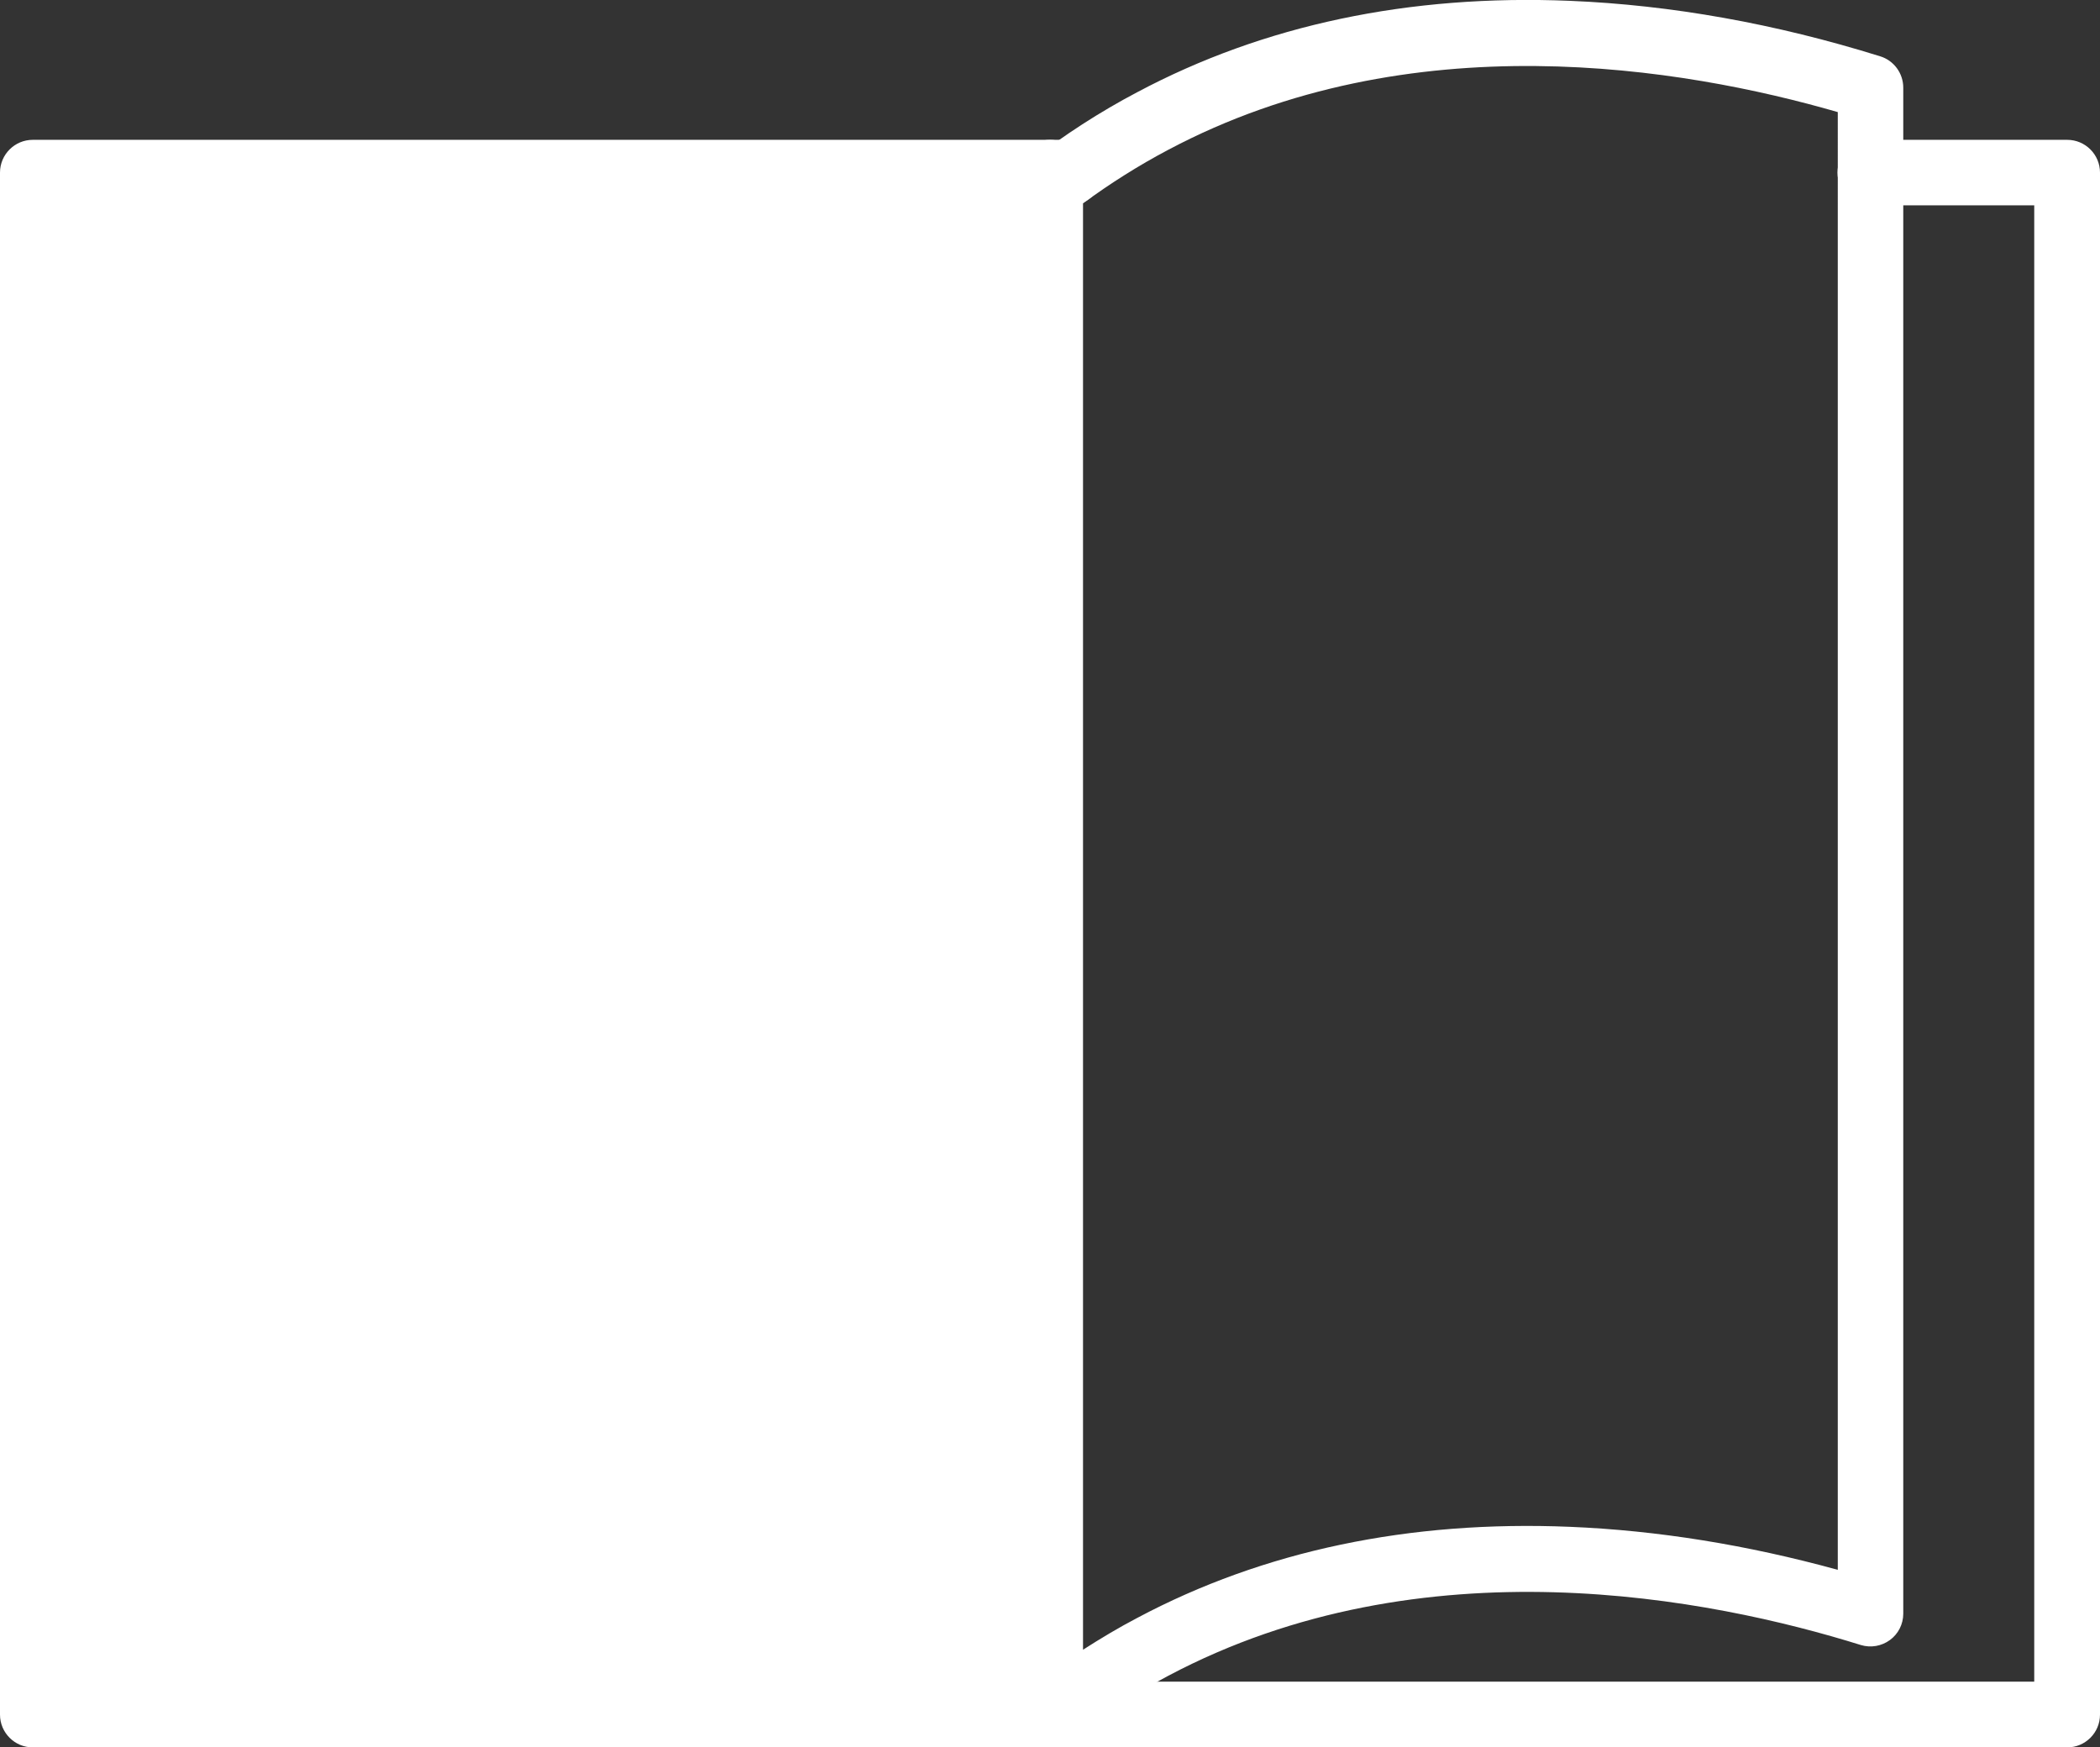
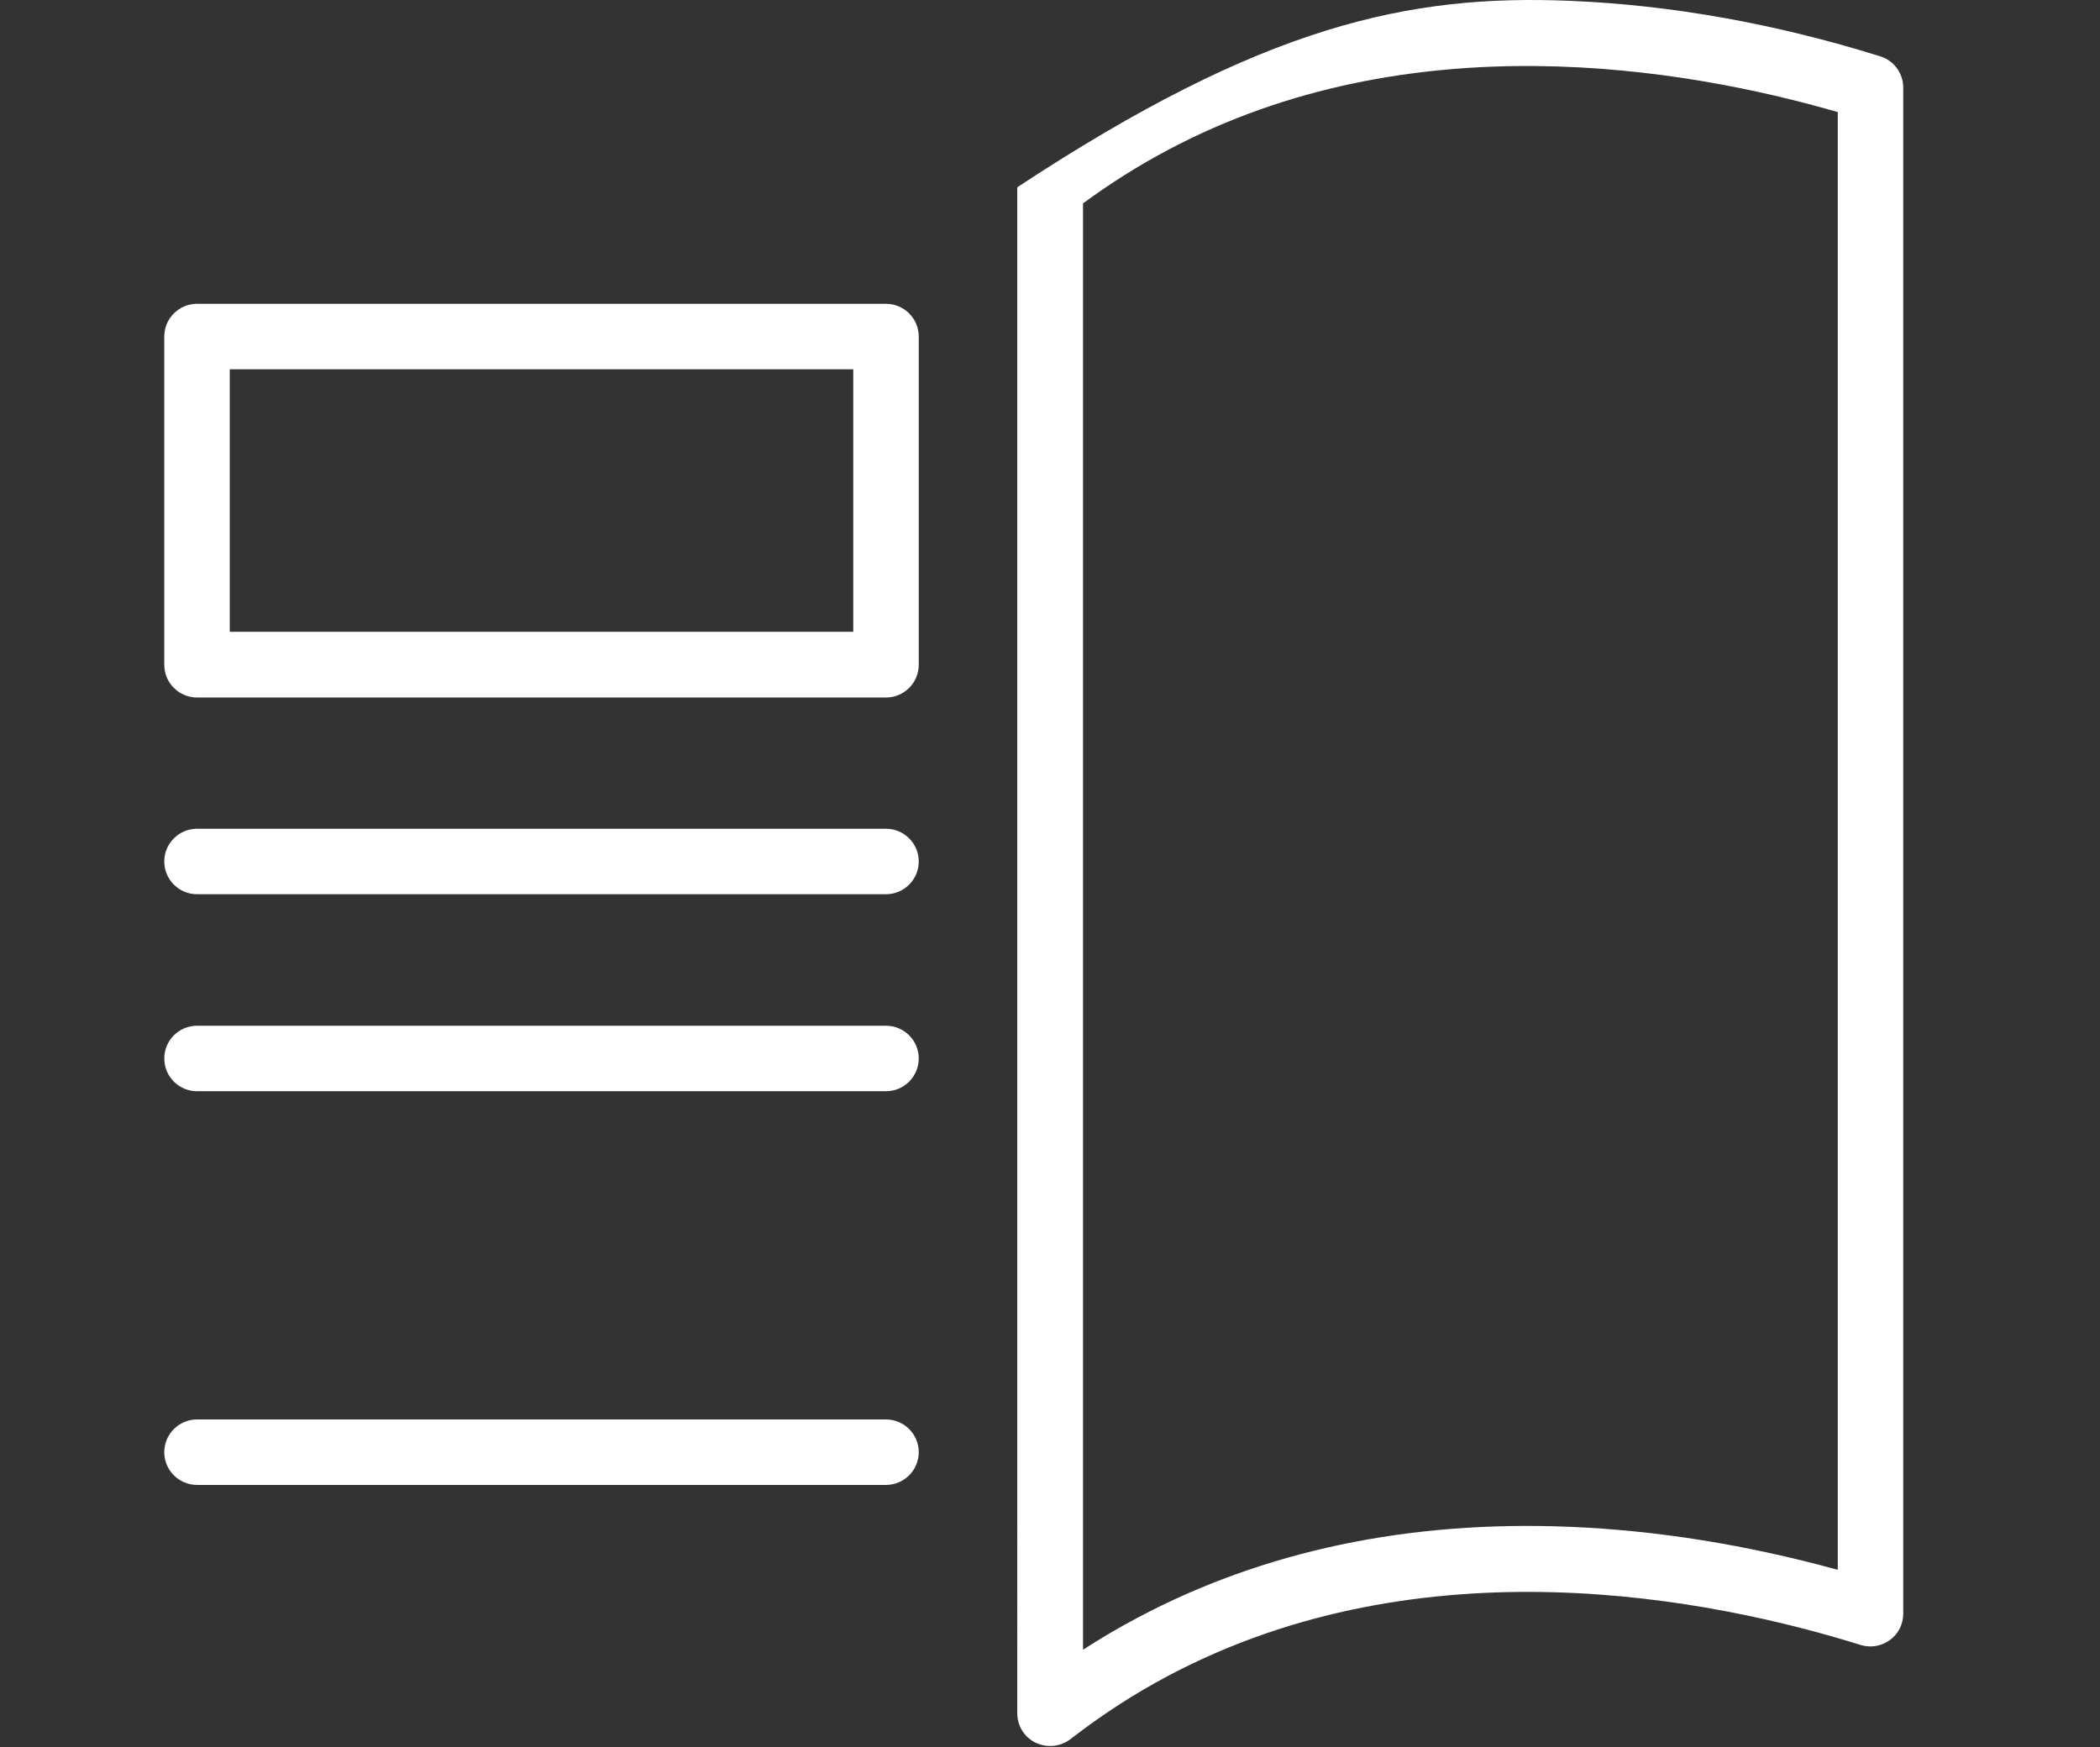
<svg xmlns="http://www.w3.org/2000/svg" id="Calque_1" data-name="Calque 1" viewBox="0 0 75.68 62.98">
  <rect x="0" y="0" width="75.68" height="62.98" fill="#333333" stroke="none" />
  <defs>
    <style>
      .cls-1 {
        fill: #fff;
        stroke-width: 0px;
      }
    </style>
  </defs>
-   <path class="cls-1" d="M37.84,62.93c-.18,0-.35-.04-.52-.12-.41-.2-.66-.61-.66-1.06V6.75c0-.37.17-.71.46-.93,1.22-.95,2.52-1.79,3.87-2.5C45.54.9,50.78-.21,56.58.03c3.64.15,7.4.82,11.18,2,.49.15.83.61.83,1.13v55c0,.38-.18.73-.48.95-.3.22-.69.29-1.05.18-5.38-1.68-15.78-3.76-24.96,1.11-1.23.65-2.41,1.42-3.52,2.28-.21.16-.47.25-.73.25ZM39.03,7.34v52.12c.64-.41,1.29-.8,1.96-1.15,4.55-2.42,9.8-3.52,15.59-3.28,3.15.13,6.38.65,9.65,1.55V4.04c-5.57-1.61-15.41-3.27-24.13,1.36-1.06.56-2.09,1.21-3.07,1.93Z" />
-   <path class="cls-1" d="M74.5,62.98h-36.66c-.65,0-1.18-.53-1.18-1.18V6.22c0-.65.53-1.18,1.18-1.18h.71c.65,0,1.18.53,1.18,1.18,0,.48-.29.9-.71,1.08v53.31h34.29V7.4h-5.91c-.65,0-1.18-.53-1.18-1.18s.53-1.18,1.18-1.18h7.1c.65,0,1.18.53,1.18,1.18v55.58c0,.65-.53,1.18-1.18,1.18Z" />
-   <path class="cls-1" d="M0,6.22c0-.65.53-1.18,1.18-1.18h36.66c.65,0,1.18.53,1.18,1.18v55.58c0,.65-.53,1.18-1.18,1.18H1.18c-.65,0-1.18-.53-1.18-1.18" />
-   <rect class="cls-1" x="2.37" y="7.4" width="34.29" height="53.22" />
+   <path class="cls-1" d="M37.84,62.93c-.18,0-.35-.04-.52-.12-.41-.2-.66-.61-.66-1.06V6.75C45.54.9,50.78-.21,56.58.03c3.64.15,7.4.82,11.18,2,.49.15.83.61.83,1.13v55c0,.38-.18.73-.48.95-.3.22-.69.29-1.05.18-5.38-1.68-15.78-3.76-24.96,1.11-1.23.65-2.41,1.42-3.52,2.28-.21.16-.47.25-.73.25ZM39.03,7.34v52.12c.64-.41,1.29-.8,1.96-1.15,4.55-2.42,9.8-3.52,15.59-3.28,3.15.13,6.38.65,9.65,1.55V4.04c-5.57-1.61-15.41-3.27-24.13,1.36-1.06.56-2.09,1.21-3.07,1.93Z" />
  <path class="cls-1" d="M31.93,25.14H7.1c-.65,0-1.18-.53-1.18-1.18v-11.83c0-.65.53-1.18,1.18-1.18h24.83c.65,0,1.18.53,1.18,1.18v11.83c0,.65-.53,1.18-1.18,1.18ZM8.28,22.77h22.47v-9.46H8.28v9.46Z" />
  <path class="cls-1" d="M31.93,32.23H7.1c-.65,0-1.18-.53-1.18-1.18s.53-1.18,1.18-1.18h24.83c.65,0,1.18.53,1.18,1.18s-.53,1.18-1.18,1.18Z" />
  <path class="cls-1" d="M31.93,39.33H7.1c-.65,0-1.18-.53-1.18-1.18s.53-1.18,1.18-1.18h24.83c.65,0,1.18.53,1.18,1.18s-.53,1.18-1.18,1.18Z" />
-   <path class="cls-1" d="M31.93,46.42H7.1c-.65,0-1.18-.53-1.18-1.18s.53-1.18,1.18-1.18h24.83c.65,0,1.18.53,1.18,1.18s-.53,1.18-1.18,1.18Z" />
  <path class="cls-1" d="M31.93,53.52H7.1c-.65,0-1.18-.53-1.18-1.18s.53-1.18,1.18-1.18h24.83c.65,0,1.18.53,1.18,1.18s-.53,1.18-1.18,1.18Z" />
</svg>